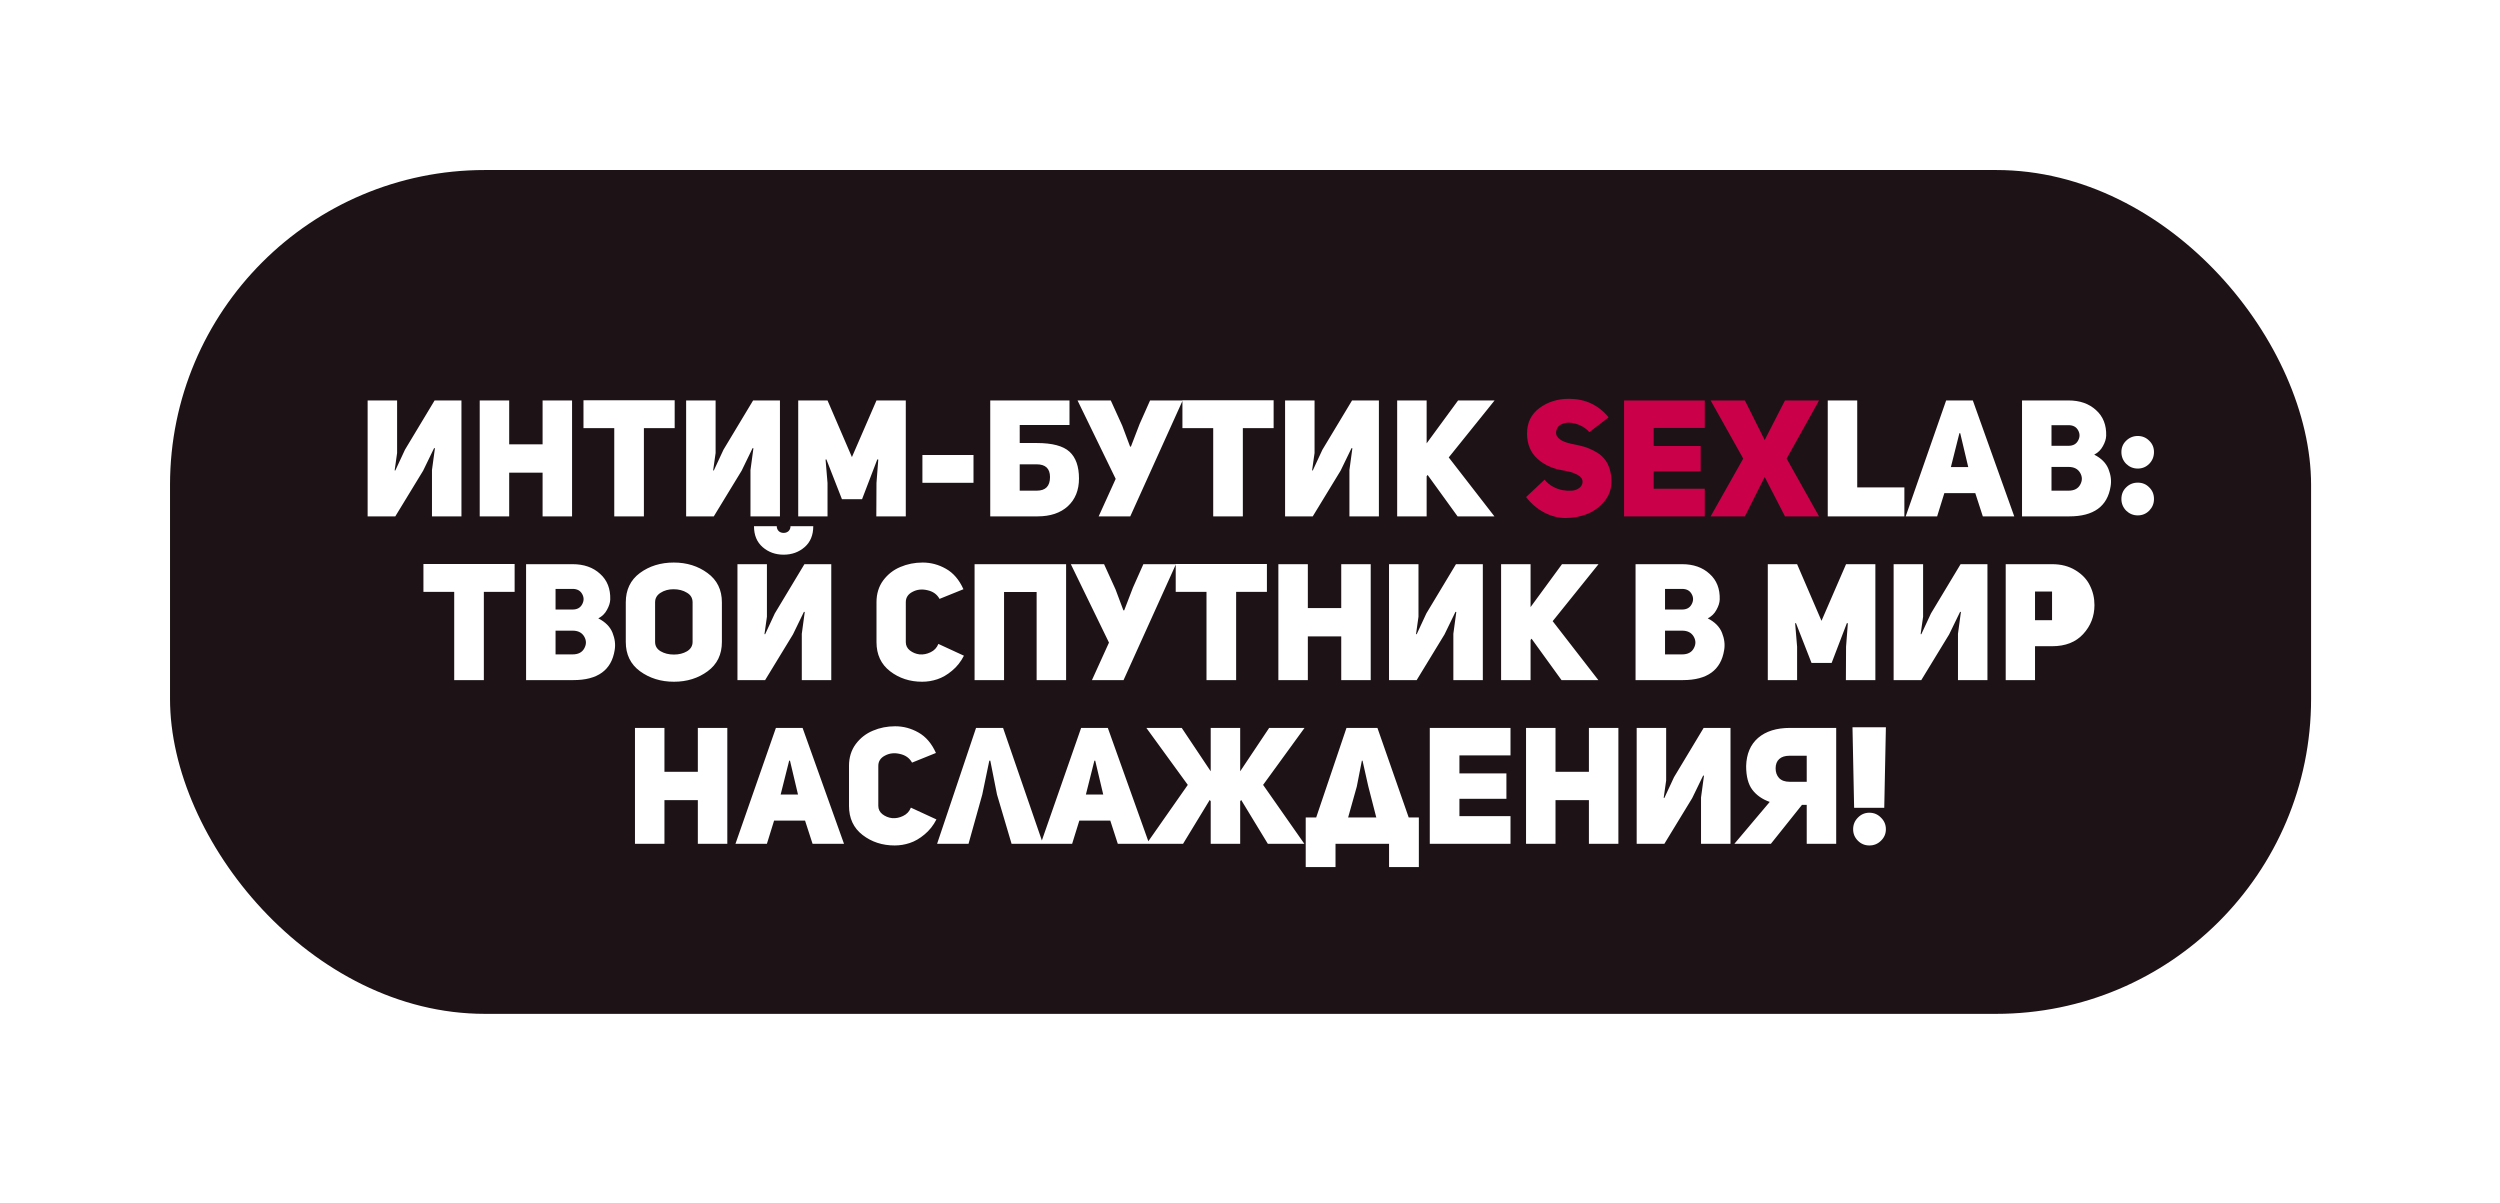
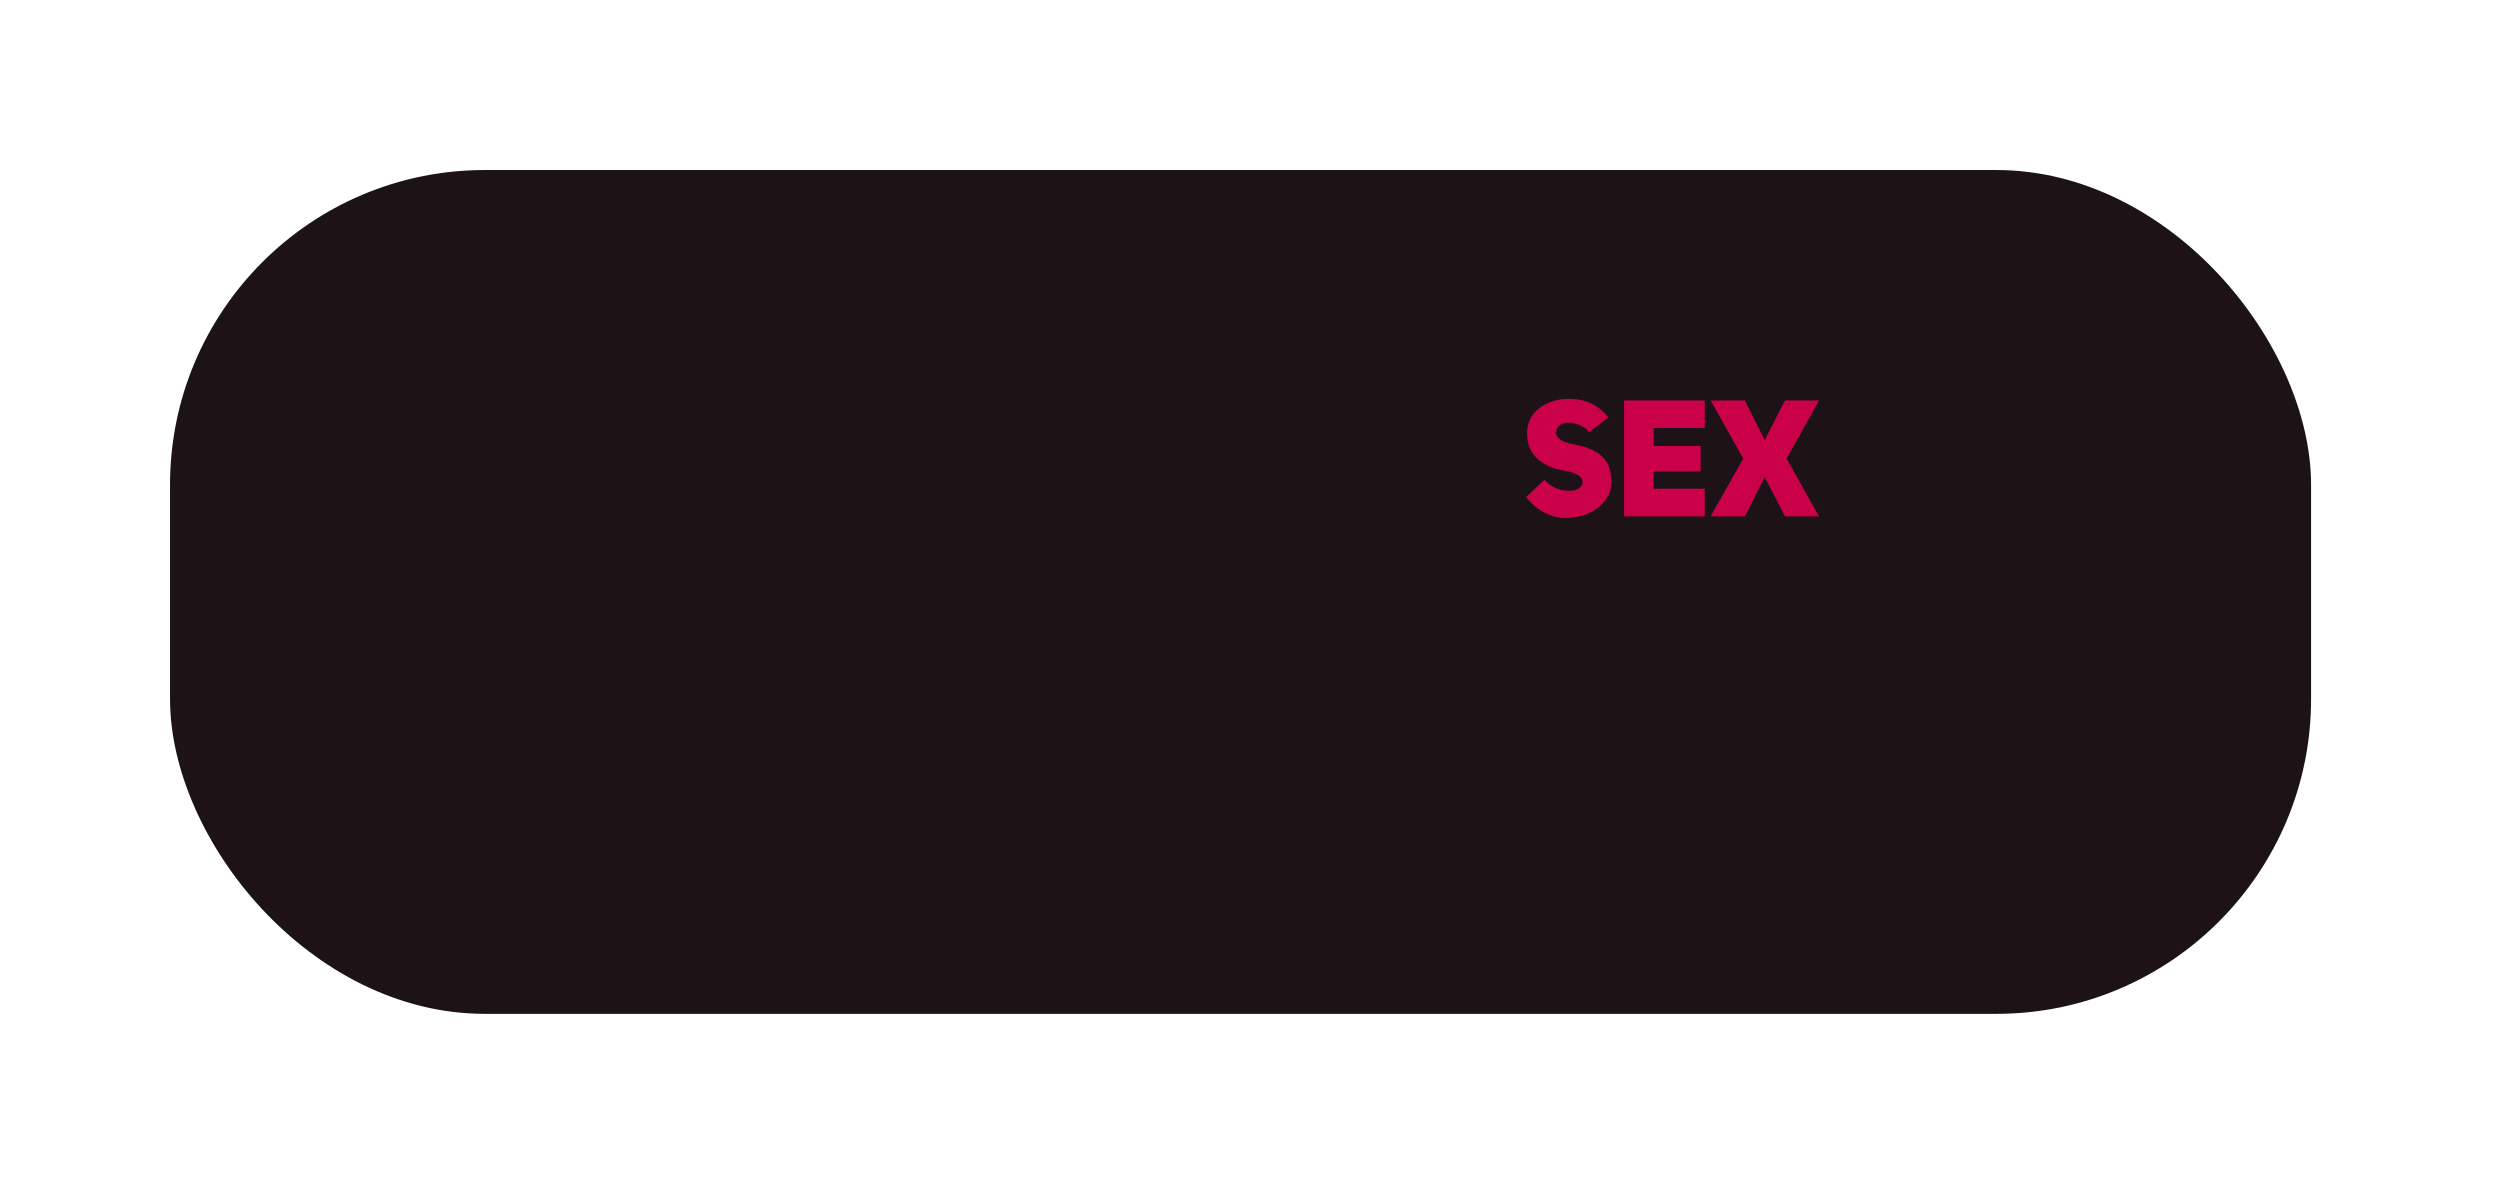
<svg xmlns="http://www.w3.org/2000/svg" width="397" height="191" viewBox="0 0 397 191" fill="none">
  <g filter="url(#filter0_dd)">
    <rect x="30" y="30" width="340" height="134" rx="50" fill="#1D1316" />
  </g>
-   <path d="M68.598 82V74.642L69.066 71.184L68.936 71.158L67.194 74.746L62.774 82H58.38V63.592H63.06V71.938L62.67 74.694L62.774 74.72L64.308 71.418L69.014 63.592H73.278V82H68.598ZM80.859 75.058V82H76.179V63.592H80.859V70.56H86.163V63.592H90.843V82H86.163V75.058H80.859ZM107.139 67.986H102.251V82H97.545V67.986H92.657V63.566H107.139V67.986ZM119.176 82V74.642L119.644 71.184L119.514 71.158L117.772 74.746L113.352 82H108.958V63.592H113.638V71.938L113.248 74.694L113.352 74.72L114.886 71.418L119.592 63.592H123.856V82H119.176ZM126.757 82V63.592H131.411L135.285 72.588L139.185 63.592H143.839V82H139.159L139.185 76.696L139.471 72.978L139.315 72.952L136.897 79.27H133.699L131.229 72.952L131.099 72.978L131.411 76.696V82H126.757ZM154.591 72.25V76.67H146.479V72.25H154.591ZM171.343 75.994C171.343 77.831 170.754 79.296 169.575 80.388C168.396 81.463 166.793 82 164.765 82H157.251V63.592H169.835V67.492H161.931V70.352H164.635C167.096 70.352 168.83 70.811 169.835 71.73C170.84 72.649 171.343 74.07 171.343 75.994ZM161.931 77.918H164.635C166.039 77.918 166.741 77.199 166.741 75.76C166.741 74.408 166.03 73.732 164.609 73.732H161.931V77.918ZM178.212 67.596L179.46 70.924H179.59L180.968 67.336L182.632 63.592H187.806L179.486 82H174.468L177.172 76.046L171.114 63.592H176.392L178.212 67.596ZM202.252 67.986H197.364V82H192.658V67.986H187.77V63.566H202.252V67.986ZM214.289 82V74.642L214.757 71.184L214.627 71.158L212.885 74.746L208.465 82H204.071V63.592H208.751V71.938L208.361 74.694L208.465 74.72L209.999 71.418L214.705 63.592H218.969V82H214.289ZM226.55 70.404L231.542 63.592H237.34L230.06 72.64L237.314 82H231.464L226.706 75.422L226.55 75.63V82H221.87V63.592H226.55V70.404ZM290.247 82V63.592H294.927V77.398H302.415V82H290.247ZM313.285 63.592L319.863 82H314.871L313.675 78.308H308.761L307.617 82H302.625L309.047 63.592H313.285ZM309.801 74.174H312.557L311.283 68.792H311.153L309.801 74.174ZM334.461 69.208C334.443 69.711 334.27 70.257 333.941 70.846C333.629 71.435 333.169 71.886 332.563 72.198C333.689 72.77 334.443 73.533 334.825 74.486C335.206 75.439 335.319 76.358 335.163 77.242C334.66 80.414 332.476 82 328.611 82H321.097V63.592H328.481C330.283 63.592 331.739 64.103 332.849 65.126C333.975 66.131 334.513 67.492 334.461 69.208ZM325.777 70.794H328.481C329.191 70.794 329.694 70.525 329.989 69.988C330.301 69.433 330.309 68.887 330.015 68.35C329.72 67.795 329.209 67.518 328.481 67.518H325.777V70.794ZM325.777 77.918H328.481C329.365 77.918 329.98 77.606 330.327 76.982C330.691 76.341 330.691 75.708 330.327 75.084C329.963 74.46 329.347 74.148 328.481 74.148H325.777V77.918ZM336.879 71.782C336.879 71.071 337.131 70.473 337.633 69.988C338.153 69.485 338.769 69.234 339.479 69.234C340.19 69.234 340.797 69.485 341.299 69.988C341.802 70.473 342.053 71.071 342.053 71.782C342.053 72.51 341.802 73.134 341.299 73.654C340.797 74.157 340.19 74.408 339.479 74.408C338.769 74.408 338.153 74.157 337.633 73.654C337.131 73.134 336.879 72.51 336.879 71.782ZM336.879 79.244C336.879 78.499 337.131 77.883 337.633 77.398C338.136 76.895 338.751 76.644 339.479 76.644C340.207 76.644 340.814 76.895 341.299 77.398C341.802 77.883 342.053 78.499 342.053 79.244C342.053 79.955 341.802 80.57 341.299 81.09C340.797 81.593 340.19 81.844 339.479 81.844C338.769 81.844 338.153 81.593 337.633 81.09C337.131 80.57 336.879 79.955 336.879 79.244ZM81.723 93.986H76.835V108H72.129V93.986H67.241V89.566H81.723V93.986ZM96.906 95.208C96.889 95.711 96.715 96.257 96.386 96.846C96.074 97.435 95.615 97.886 95.008 98.198C96.135 98.77 96.889 99.533 97.27 100.486C97.651 101.439 97.764 102.358 97.608 103.242C97.105 106.414 94.921 108 91.056 108H83.542V89.592H90.926C92.729 89.592 94.185 90.103 95.294 91.126C96.421 92.131 96.958 93.492 96.906 95.208ZM88.222 96.794H90.926C91.637 96.794 92.139 96.525 92.434 95.988C92.746 95.433 92.755 94.887 92.46 94.35C92.165 93.795 91.654 93.518 90.926 93.518H88.222V96.794ZM88.222 103.918H90.926C91.81 103.918 92.425 103.606 92.772 102.982C93.136 102.341 93.136 101.708 92.772 101.084C92.408 100.46 91.793 100.148 90.926 100.148H88.222V103.918ZM99.375 101.942V95.65C99.375 93.657 100.121 92.105 101.611 90.996C103.119 89.887 104.913 89.332 106.993 89.332C109.056 89.332 110.841 89.887 112.349 90.996C113.875 92.105 114.637 93.657 114.637 95.65V101.942C114.637 103.935 113.883 105.487 112.375 106.596C110.867 107.705 109.082 108.26 107.019 108.26C104.957 108.26 103.163 107.705 101.637 106.596C100.129 105.487 99.375 103.935 99.375 101.942ZM104.029 95.65V101.942C104.029 102.583 104.324 103.077 104.913 103.424C105.503 103.771 106.205 103.944 107.019 103.944C107.817 103.944 108.51 103.771 109.099 103.424C109.689 103.06 109.983 102.566 109.983 101.942V95.65C109.983 94.974 109.68 94.463 109.073 94.116C108.484 93.752 107.773 93.57 106.941 93.57C106.161 93.57 105.477 93.761 104.887 94.142C104.315 94.506 104.029 95.009 104.029 95.65ZM127.768 86.888C126.85 87.685 125.74 88.084 124.44 88.084C123.14 88.084 122.031 87.685 121.112 86.888C120.194 86.091 119.734 84.981 119.734 83.56H123.348C123.348 83.872 123.452 84.132 123.66 84.34C123.868 84.531 124.128 84.626 124.44 84.626C124.752 84.626 125.012 84.531 125.22 84.34C125.428 84.132 125.532 83.872 125.532 83.56H129.146C129.146 84.981 128.687 86.091 127.768 86.888ZM127.326 108V100.642L127.794 97.184L127.664 97.158L125.922 100.746L121.502 108H117.108V89.592H121.788V97.938L121.398 100.694L121.502 100.72L123.036 97.418L127.742 89.592H132.006V108H127.326ZM149.016 102.254L153.072 104.126C152.586 105.079 151.954 105.877 151.174 106.518C150.411 107.159 149.631 107.61 148.834 107.87C148.054 108.13 147.256 108.26 146.442 108.26C144.483 108.26 142.784 107.705 141.346 106.596C139.907 105.487 139.188 103.944 139.188 101.968V95.624C139.188 94.289 139.543 93.137 140.254 92.166C140.982 91.195 141.892 90.485 142.984 90.034C144.076 89.566 145.254 89.332 146.52 89.332C147.82 89.332 149.05 89.661 150.212 90.32C151.39 90.979 152.318 92.062 152.994 93.57L149.198 95.104C148.799 94.376 148.158 93.917 147.274 93.726C146.407 93.518 145.618 93.605 144.908 93.986C144.197 94.35 143.842 94.896 143.842 95.624V101.968C143.842 102.505 144.058 102.947 144.492 103.294C144.942 103.641 145.454 103.849 146.026 103.918C146.615 103.97 147.196 103.857 147.768 103.58C148.357 103.303 148.773 102.861 149.016 102.254ZM159.443 94.012V108H154.763V89.592H169.297V108H164.617V94.012H159.443ZM177.146 93.596L178.394 96.924H178.524L179.902 93.336L181.566 89.592H186.74L178.42 108H173.402L176.106 102.046L170.048 89.592H175.326L177.146 93.596ZM201.186 93.986H196.298V108H191.592V93.986H186.704V89.566H201.186V93.986ZM207.685 101.058V108H203.005V89.592H207.685V96.56H212.989V89.592H217.669V108H212.989V101.058H207.685ZM230.793 108V100.642L231.261 97.184L231.131 97.158L229.389 100.746L224.969 108H220.575V89.592H225.255V97.938L224.865 100.694L224.969 100.72L226.503 97.418L231.209 89.592H235.473V108H230.793ZM243.054 96.404L248.046 89.592H253.844L246.564 98.64L253.818 108H247.968L243.21 101.422L243.054 101.63V108H238.374V89.592H243.054V96.404ZM273.091 95.208C273.074 95.711 272.901 96.257 272.571 96.846C272.259 97.435 271.8 97.886 271.193 98.198C272.32 98.77 273.074 99.533 273.455 100.486C273.837 101.439 273.949 102.358 273.793 103.242C273.291 106.414 271.107 108 267.241 108H259.727V89.592H267.111C268.914 89.592 270.37 90.103 271.479 91.126C272.606 92.131 273.143 93.492 273.091 95.208ZM264.407 96.794H267.111C267.822 96.794 268.325 96.525 268.619 95.988C268.931 95.433 268.94 94.887 268.645 94.35C268.351 93.795 267.839 93.518 267.111 93.518H264.407V96.794ZM264.407 103.918H267.111C267.995 103.918 268.611 103.606 268.957 102.982C269.321 102.341 269.321 101.708 268.957 101.084C268.593 100.46 267.978 100.148 267.111 100.148H264.407V103.918ZM280.726 108V89.592H285.38L289.254 98.588L293.154 89.592H297.808V108H293.128L293.154 102.696L293.44 98.978L293.284 98.952L290.866 105.27H287.668L285.198 98.952L285.068 98.978L285.38 102.696V108H280.726ZM310.926 108V100.642L311.394 97.184L311.264 97.158L309.522 100.746L305.102 108H300.708V89.592H305.388V97.938L304.998 100.694L305.102 100.72L306.636 97.418L311.342 89.592H315.606V108H310.926ZM318.507 108V89.592H325.865C327.303 89.592 328.543 89.913 329.583 90.554C330.64 91.195 331.403 92.001 331.871 92.972C332.356 93.925 332.599 94.965 332.599 96.092C332.599 97.86 332.001 99.394 330.805 100.694C329.626 101.977 327.988 102.618 325.891 102.618H323.161V108H318.507ZM323.161 98.484H325.865V93.934H323.161V98.484ZM105.513 127.058V134H100.833V115.592H105.513V122.56H110.817V115.592H115.497V134H110.817V127.058H105.513ZM127.451 115.592L134.029 134H129.037L127.841 130.308H122.927L121.783 134H116.791L123.213 115.592H127.451ZM123.967 126.174H126.723L125.449 120.792H125.319L123.967 126.174ZM144.649 128.254L148.705 130.126C148.219 131.079 147.587 131.877 146.807 132.518C146.044 133.159 145.264 133.61 144.467 133.87C143.687 134.13 142.889 134.26 142.075 134.26C140.116 134.26 138.417 133.705 136.979 132.596C135.54 131.487 134.821 129.944 134.821 127.968V121.624C134.821 120.289 135.176 119.137 135.887 118.166C136.615 117.195 137.525 116.485 138.617 116.034C139.709 115.566 140.887 115.332 142.153 115.332C143.453 115.332 144.683 115.661 145.845 116.32C147.023 116.979 147.951 118.062 148.627 119.57L144.831 121.104C144.432 120.376 143.791 119.917 142.907 119.726C142.04 119.518 141.251 119.605 140.541 119.986C139.83 120.35 139.475 120.896 139.475 121.624V127.968C139.475 128.505 139.691 128.947 140.125 129.294C140.575 129.641 141.087 129.849 141.659 129.918C142.248 129.97 142.829 129.857 143.401 129.58C143.99 129.303 144.406 128.861 144.649 128.254ZM157.259 120.792H157.103L155.985 126.174L153.801 134H148.809L154.997 115.592H159.287L165.631 134H160.639L158.325 126.174L157.259 120.792ZM175.922 115.592L182.5 134H177.508L176.312 130.308H171.398L170.254 134H165.262L171.684 115.592H175.922ZM172.438 126.174H175.194L173.92 120.792H173.79L172.438 126.174ZM192.261 134V127.24L192.105 127.032L187.867 134H182.069L188.621 124.64L182.043 115.592H187.659L192.261 122.482V115.592H196.941V122.482L201.543 115.592H207.159L200.581 124.64L207.133 134H201.335L197.097 127.032L196.941 127.24V134H192.261ZM212.08 137.692H207.348V129.814H209.012L213.822 115.592H218.736L223.702 129.814H225.314V137.692H220.582V134H212.08V137.692ZM217.28 124.848L216.37 120.792H216.266L215.46 124.9L214.082 129.814H218.554L217.28 124.848ZM231.756 119.96V122.82H239.218V126.85H231.756V129.606H239.868V134H227.05V115.592H239.868V119.96H231.756ZM247.015 127.058V134H242.335V115.592H247.015V122.56H252.319V115.592H256.999V134H252.319V127.058H247.015ZM270.123 134V126.642L270.591 123.184L270.461 123.158L268.719 126.746L264.299 134H259.905V115.592H264.585V123.938L264.195 126.694L264.299 126.72L265.833 123.418L270.539 115.592H274.803V134H270.123ZM291.588 134H286.908V127.812H286.154L281.214 134H275.416L281.032 127.344C279.853 126.928 278.935 126.287 278.276 125.42C277.617 124.553 277.288 123.297 277.288 121.65C277.34 119.726 277.973 118.235 279.186 117.178C280.417 116.121 282.107 115.592 284.256 115.592H291.588V134ZM286.908 120.012H284.178C283.467 120.012 282.921 120.185 282.54 120.532C282.159 120.879 281.968 121.373 281.968 122.014C281.968 122.638 282.15 123.149 282.514 123.548C282.895 123.947 283.45 124.146 284.178 124.146H286.908V120.012ZM294.435 128.28L294.175 115.488H299.479L299.219 128.28H294.435ZM294.279 131.686C294.279 130.958 294.53 130.343 295.033 129.84C295.535 129.32 296.142 129.06 296.853 129.06C297.581 129.06 298.196 129.32 298.699 129.84C299.219 130.343 299.479 130.958 299.479 131.686C299.479 132.397 299.219 133.003 298.699 133.506C298.196 134.009 297.581 134.26 296.853 134.26C296.142 134.26 295.535 134.009 295.033 133.506C294.53 133.003 294.279 132.397 294.279 131.686Z" fill="white" />
  <path d="M242.34 78.932L245.278 76.176C245.624 76.609 246.058 76.973 246.578 77.268C247.115 77.563 247.644 77.753 248.164 77.84C248.684 77.927 249.178 77.953 249.646 77.918C250.114 77.866 250.504 77.719 250.816 77.476C251.128 77.233 251.292 76.921 251.31 76.54C251.327 76.055 251.024 75.656 250.4 75.344C249.776 75.032 249.03 74.815 248.164 74.694C246.552 74.434 245.2 73.81 244.108 72.822C243.033 71.817 242.496 70.491 242.496 68.844C242.496 67.128 243.146 65.785 244.446 64.814C245.763 63.826 247.332 63.332 249.152 63.332C251.734 63.332 253.832 64.311 255.444 66.27L252.402 68.61C251.778 67.951 251.05 67.509 250.218 67.284C249.386 67.041 248.658 67.059 248.034 67.336C247.427 67.596 247.115 68.073 247.098 68.766C247.15 69.563 247.964 70.135 249.542 70.482C250.287 70.621 250.937 70.768 251.492 70.924C252.046 71.08 252.627 71.323 253.234 71.652C253.84 71.964 254.326 72.337 254.69 72.77C255.071 73.186 255.374 73.741 255.6 74.434C255.825 75.11 255.92 75.881 255.886 76.748C255.834 77.875 255.426 78.871 254.664 79.738C253.918 80.605 253.008 81.246 251.934 81.662C250.876 82.061 249.767 82.26 248.606 82.26C247.479 82.26 246.361 81.974 245.252 81.402C244.142 80.83 243.172 80.007 242.34 78.932ZM262.605 67.96V70.82H270.067V74.85H262.605V77.606H270.717V82H257.899V63.592H270.717V67.96H262.605ZM280.231 69.884L283.455 63.592H288.863L283.715 72.822L288.863 82H283.455L280.231 75.734L277.085 82H271.651L276.825 72.822L271.651 63.592H277.085L280.231 69.884Z" fill="#CA0049" />
  <defs>
    <filter id="filter0_dd" x="0" y="0" width="397" height="191" filterUnits="userSpaceOnUse" color-interpolation-filters="sRGB">
      <feFlood flood-opacity="0" result="BackgroundImageFix" />
      <feColorMatrix in="SourceAlpha" type="matrix" values="0 0 0 0 0 0 0 0 0 0 0 0 0 0 0 0 0 0 127 0" />
      <feOffset dx="7" dy="7" />
      <feGaussianBlur stdDeviation="10" />
      <feColorMatrix type="matrix" values="0 0 0 0 0.054 0 0 0 0 0.032 0 0 0 0 0.039 0 0 0 1 0" />
      <feBlend mode="normal" in2="BackgroundImageFix" result="effect1_dropShadow" />
      <feColorMatrix in="SourceAlpha" type="matrix" values="0 0 0 0 0 0 0 0 0 0 0 0 0 0 0 0 0 0 127 0" />
      <feOffset dx="-10" dy="-10" />
      <feGaussianBlur stdDeviation="10" />
      <feColorMatrix type="matrix" values="0 0 0 0 0.163 0 0 0 0 0.11 0 0 0 0 0.126 0 0 0 1 0" />
      <feBlend mode="normal" in2="effect1_dropShadow" result="effect2_dropShadow" />
      <feBlend mode="normal" in="SourceGraphic" in2="effect2_dropShadow" result="shape" />
    </filter>
  </defs>
</svg>